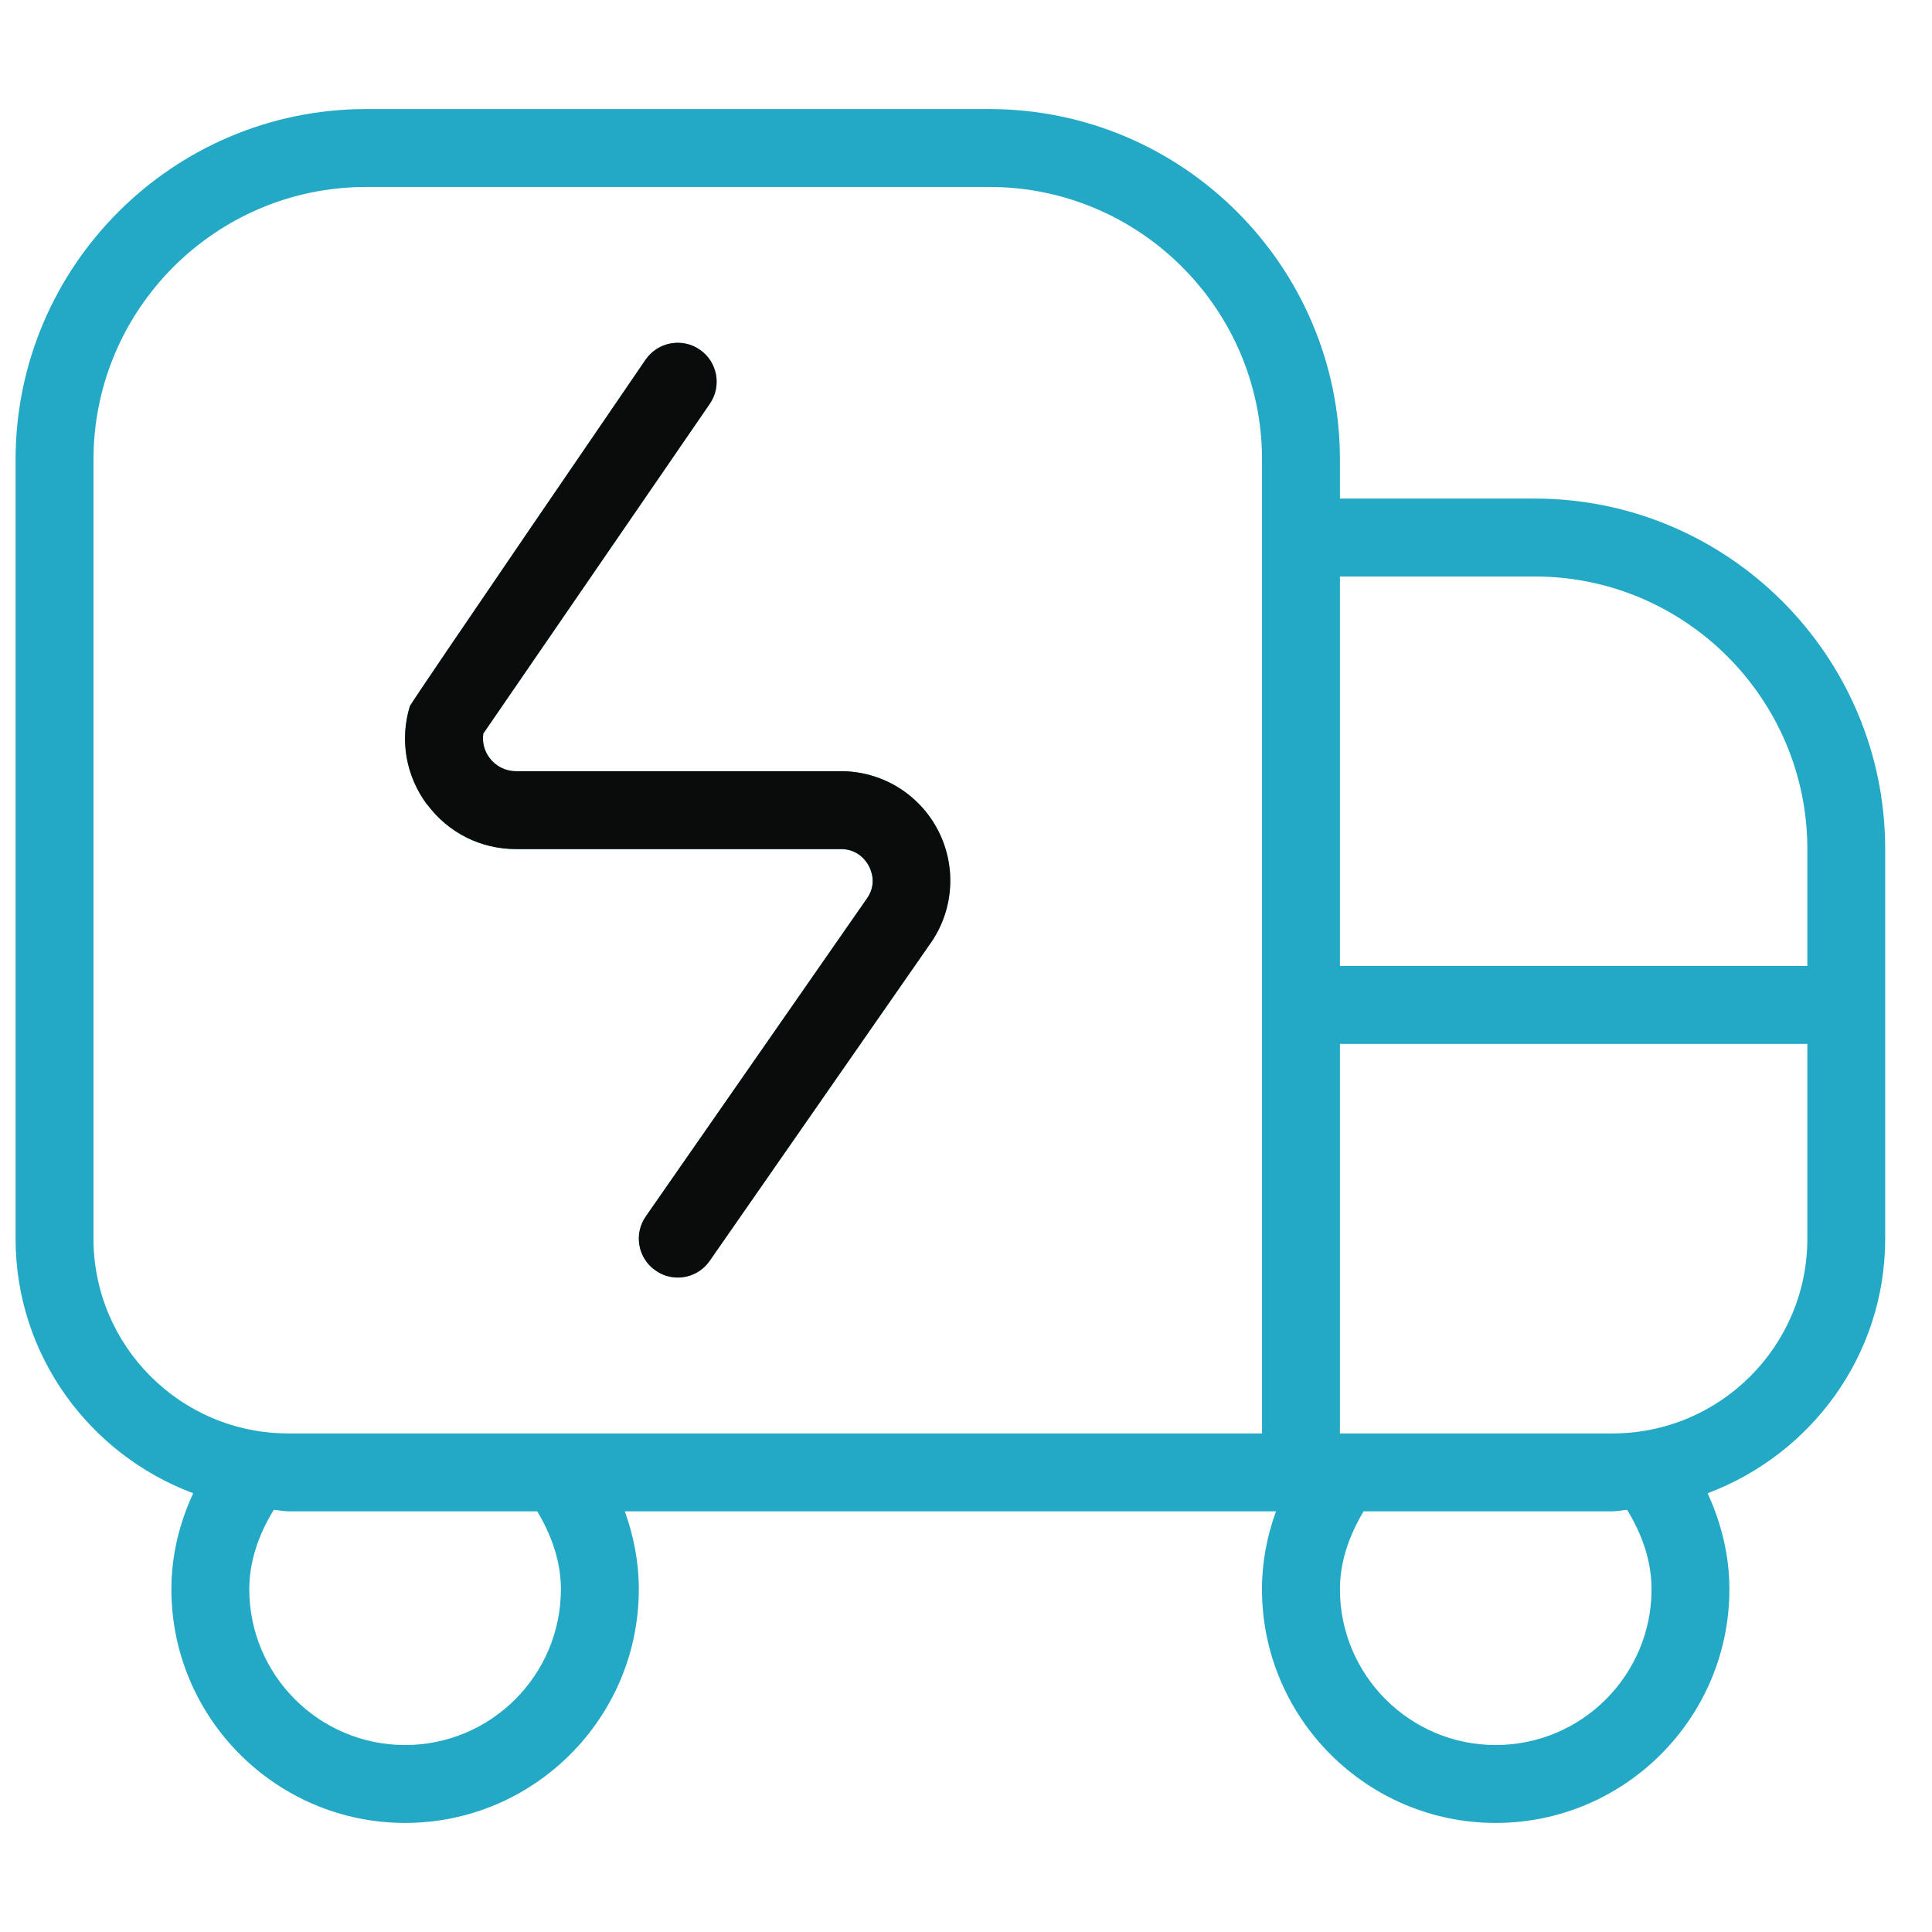
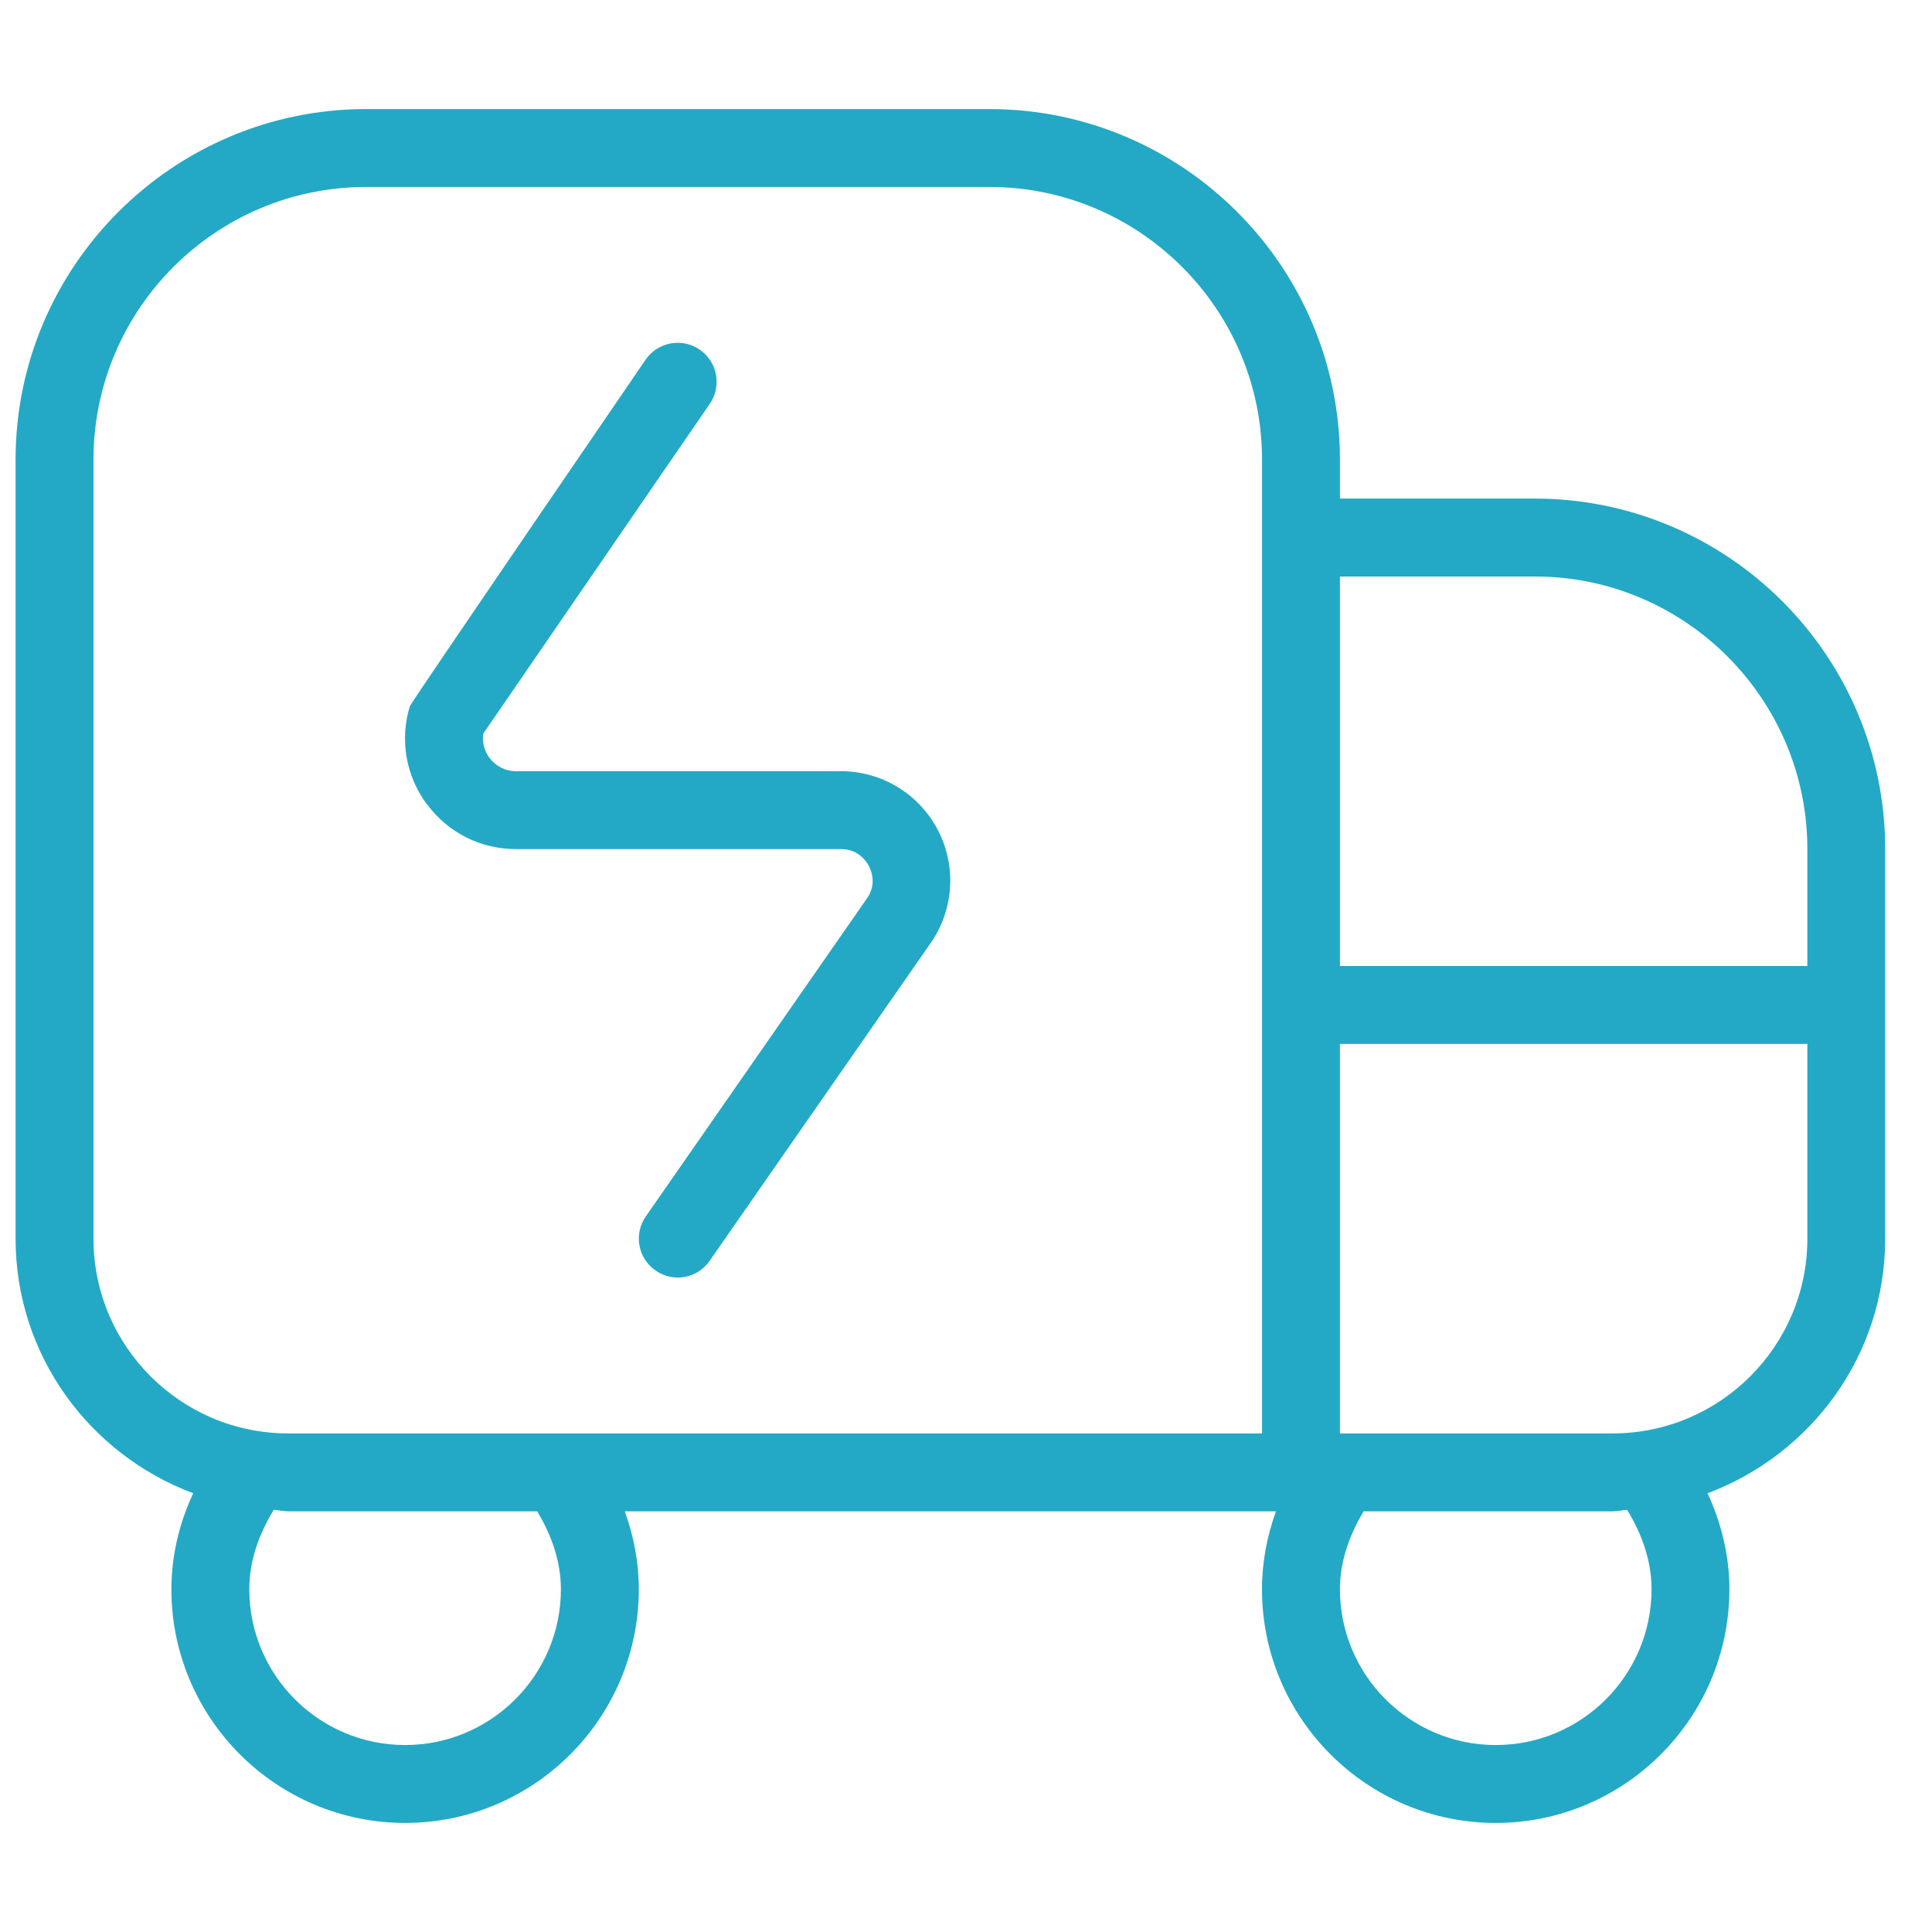
<svg xmlns="http://www.w3.org/2000/svg" width="31" height="31" viewBox="0 0 31 31" fill="none">
  <g id="Icon" clip-path="url(#clip0_273_28263)">
    <path id="Icon_2" d="M24.625 8H21.5V7.375C21.5 4.274 18.976 1.75 15.875 1.75H5.875C2.774 1.75 0.25 4.274 0.25 7.375V19.875C0.25 21.749 1.44 23.339 3.1 23.96C2.876 24.444 2.75 24.962 2.75 25.5C2.75 27.567 4.433 29.25 6.5 29.25C8.568 29.25 10.25 27.567 10.25 25.5C10.25 25.069 10.17 24.65 10.025 24.25H20.474C20.329 24.65 20.249 25.069 20.249 25.5C20.249 27.567 21.931 29.25 23.999 29.25C26.066 29.25 27.749 27.567 27.749 25.5C27.749 24.962 27.622 24.444 27.399 23.96C29.059 23.337 30.249 21.749 30.249 19.875V13.625C30.249 10.524 27.726 8 24.625 8ZM24.625 9.25C27.038 9.25 29 11.213 29 13.625V15.5H21.5V9.25H24.625ZM1.5 19.875V7.375C1.5 4.963 3.462 3 5.875 3H15.875C18.288 3 20.25 4.963 20.25 7.375V23H4.625C2.901 23 1.5 21.599 1.5 19.875ZM9 25.5C9 26.879 7.879 28 6.5 28C5.121 28 4 26.879 4 25.5C4 25.047 4.152 24.619 4.393 24.226C4.471 24.23 4.545 24.25 4.625 24.25H8.62C8.851 24.636 9 25.056 9 25.5ZM26.5 25.5C26.5 26.879 25.379 28 24 28C22.621 28 21.5 26.879 21.5 25.5C21.5 25.056 21.649 24.636 21.88 24.25H25.875C25.955 24.25 26.029 24.231 26.108 24.226C26.348 24.619 26.5 25.047 26.5 25.5ZM25.875 23H21.5V16.75H29V19.875C29 21.599 27.599 23 25.875 23ZM6.851 12.908C6.513 12.451 6.411 11.877 6.576 11.332C6.595 11.27 10.359 5.771 10.359 5.771C10.555 5.487 10.943 5.415 11.227 5.61C11.512 5.805 11.584 6.195 11.389 6.479L7.755 11.77C7.734 11.908 7.77 12.047 7.854 12.16C7.955 12.295 8.109 12.374 8.277 12.374H13.491C14.14 12.374 14.732 12.729 15.039 13.3C15.345 13.871 15.312 14.561 14.955 15.1L11.387 20.23C11.266 20.405 11.072 20.499 10.875 20.499C10.751 20.499 10.627 20.462 10.519 20.386C10.235 20.19 10.165 19.8 10.363 19.517L13.922 14.399C14.065 14.181 13.982 13.97 13.939 13.891C13.896 13.811 13.766 13.624 13.494 13.624H8.28C7.713 13.624 7.192 13.363 6.853 12.906L6.851 12.908Z" fill="#23A9C5" />
-     <path id="Icon_3" d="M6.576 11.332C6.411 11.877 6.513 12.451 6.851 12.908L6.853 12.906C7.193 13.363 7.713 13.624 8.28 13.624H13.494C13.766 13.624 13.896 13.811 13.939 13.891C13.983 13.97 14.065 14.181 13.923 14.399L10.363 19.517C10.165 19.8 10.235 20.19 10.519 20.386C10.628 20.462 10.751 20.499 10.875 20.499C11.073 20.499 11.266 20.405 11.388 20.23L14.955 15.1C15.313 14.561 15.345 13.871 15.039 13.3C14.733 12.729 14.14 12.374 13.491 12.374H8.278C8.109 12.374 7.955 12.295 7.854 12.16C7.77 12.047 7.734 11.908 7.755 11.77L11.389 6.479C11.584 6.195 11.513 5.805 11.228 5.61C10.943 5.415 10.555 5.487 10.359 5.771C10.359 5.771 6.595 11.27 6.576 11.332Z" fill="#0A0B0B" />
  </g>
  <defs>
    <clipPath id="clip0_273_28263">
      <rect width="30" height="30" fill="white" transform="translate(0.25 0.5)" />
    </clipPath>
  </defs>
</svg>